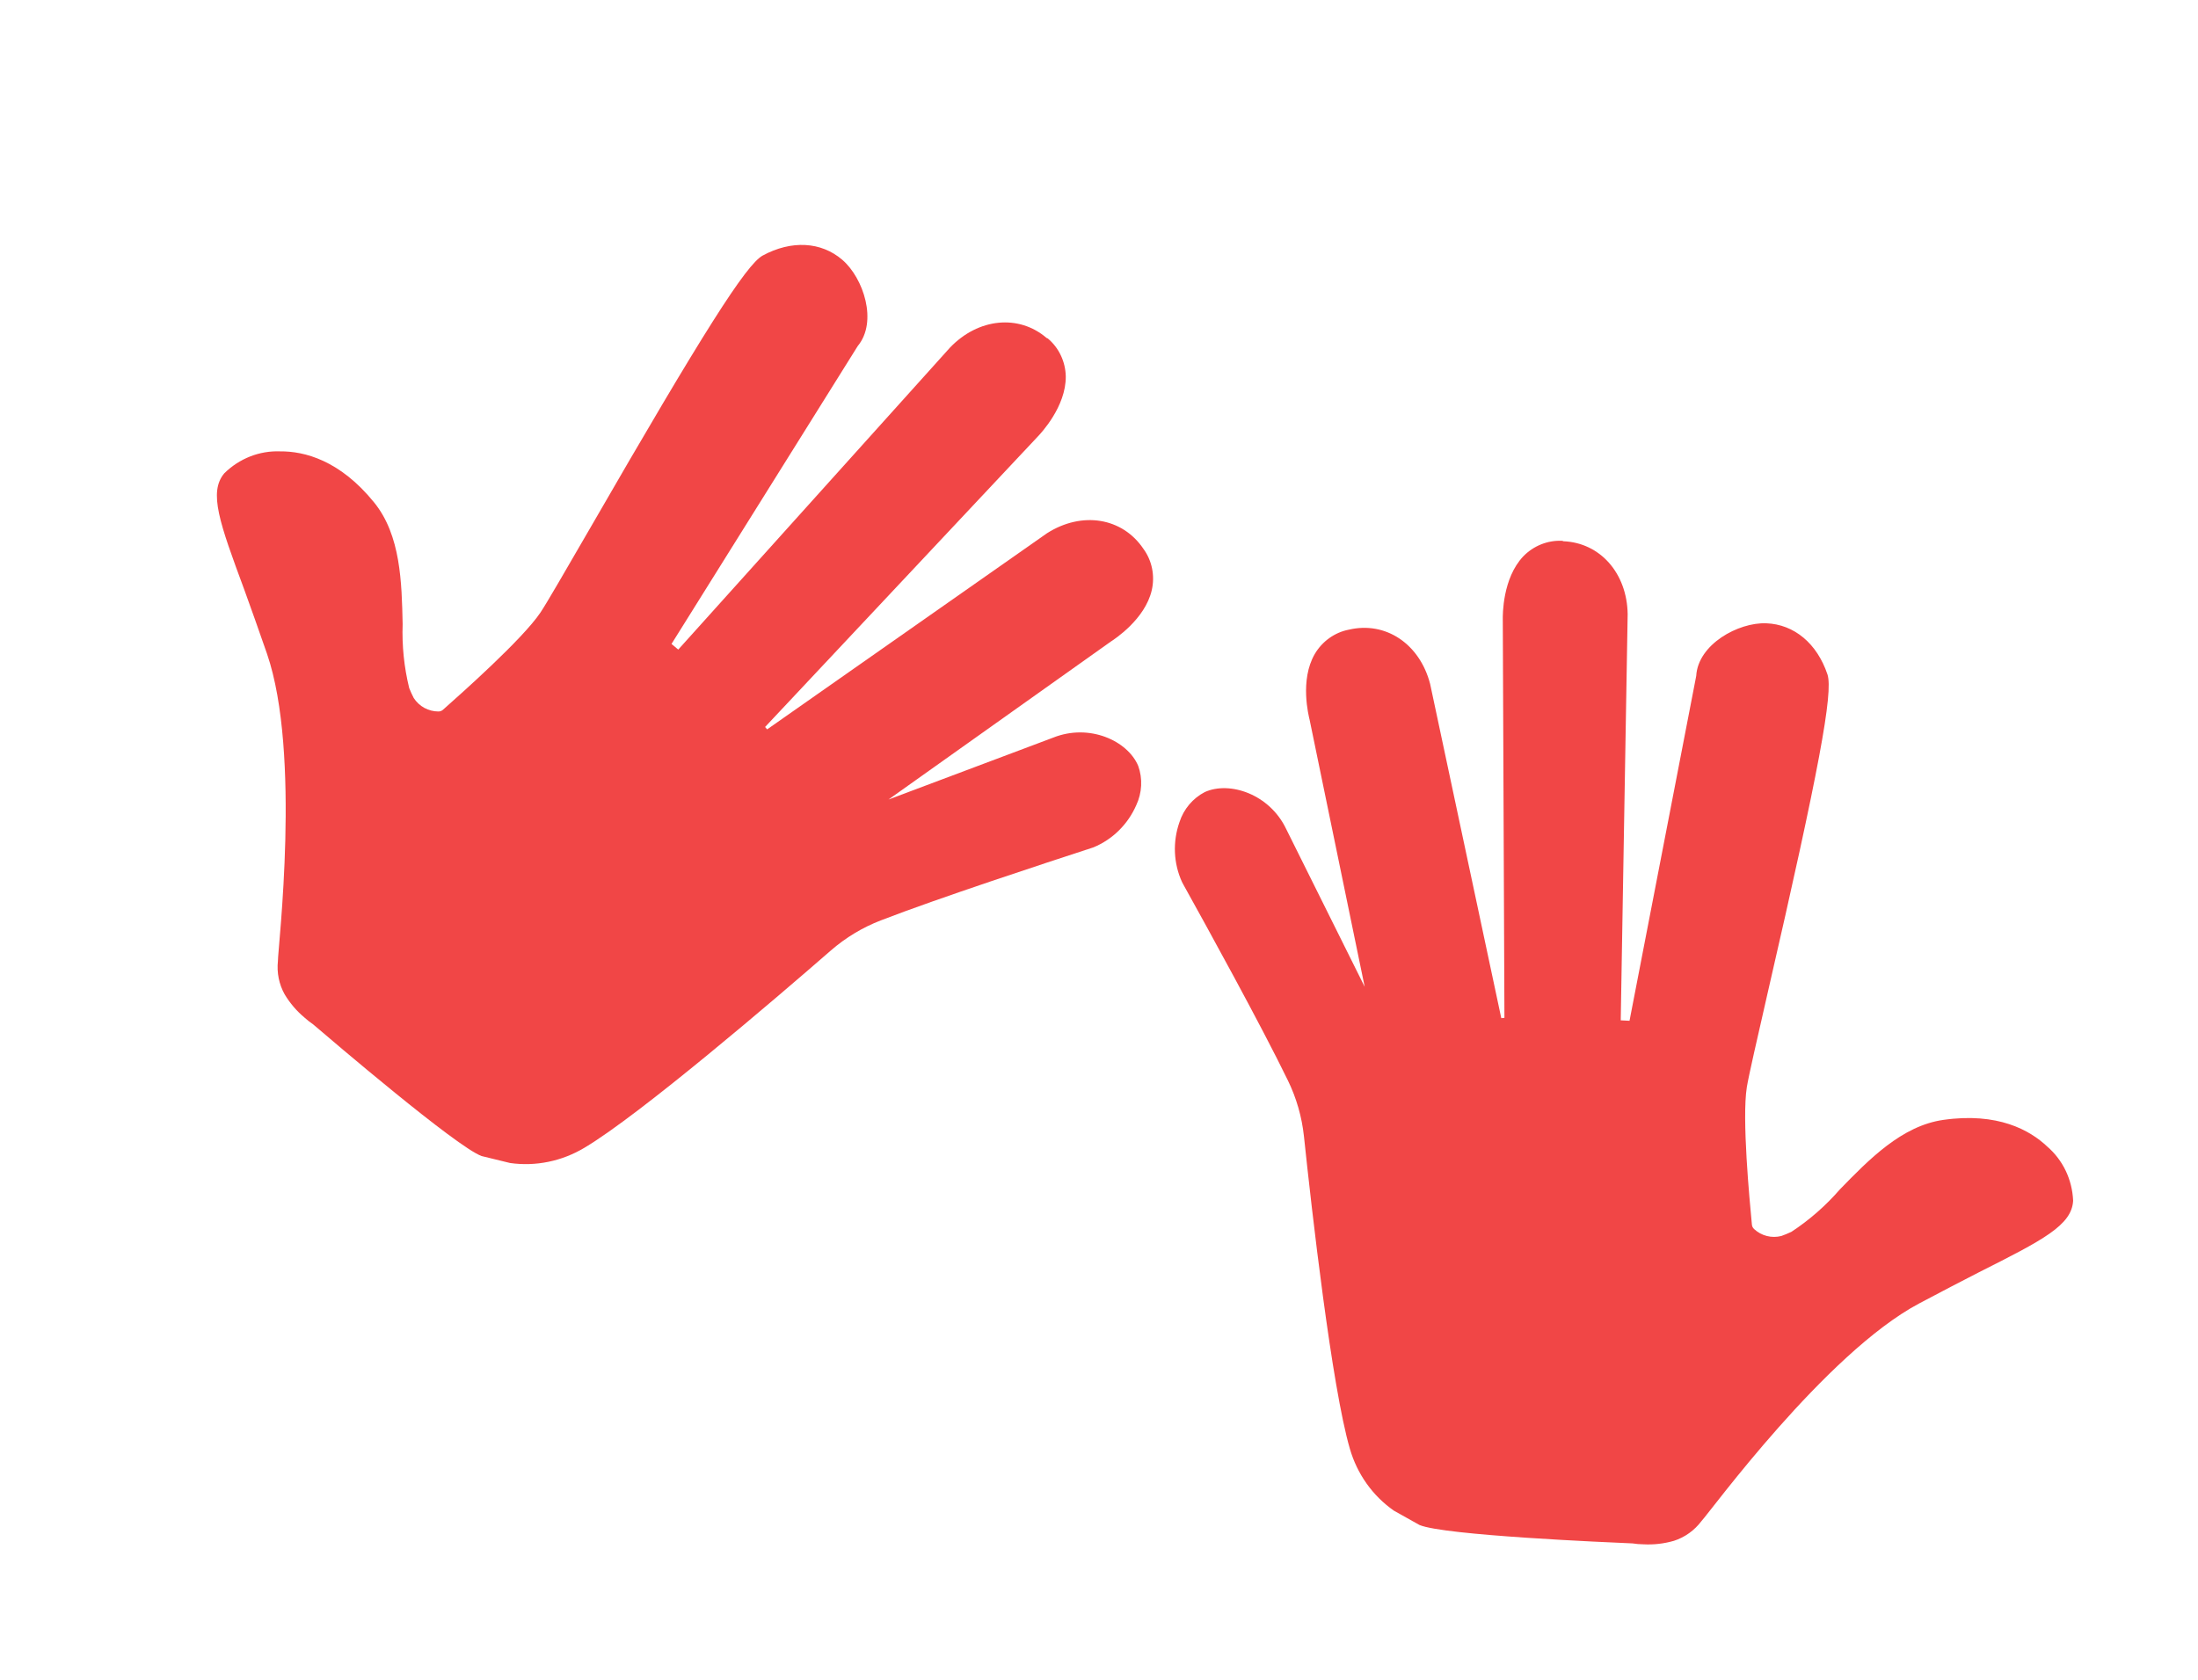
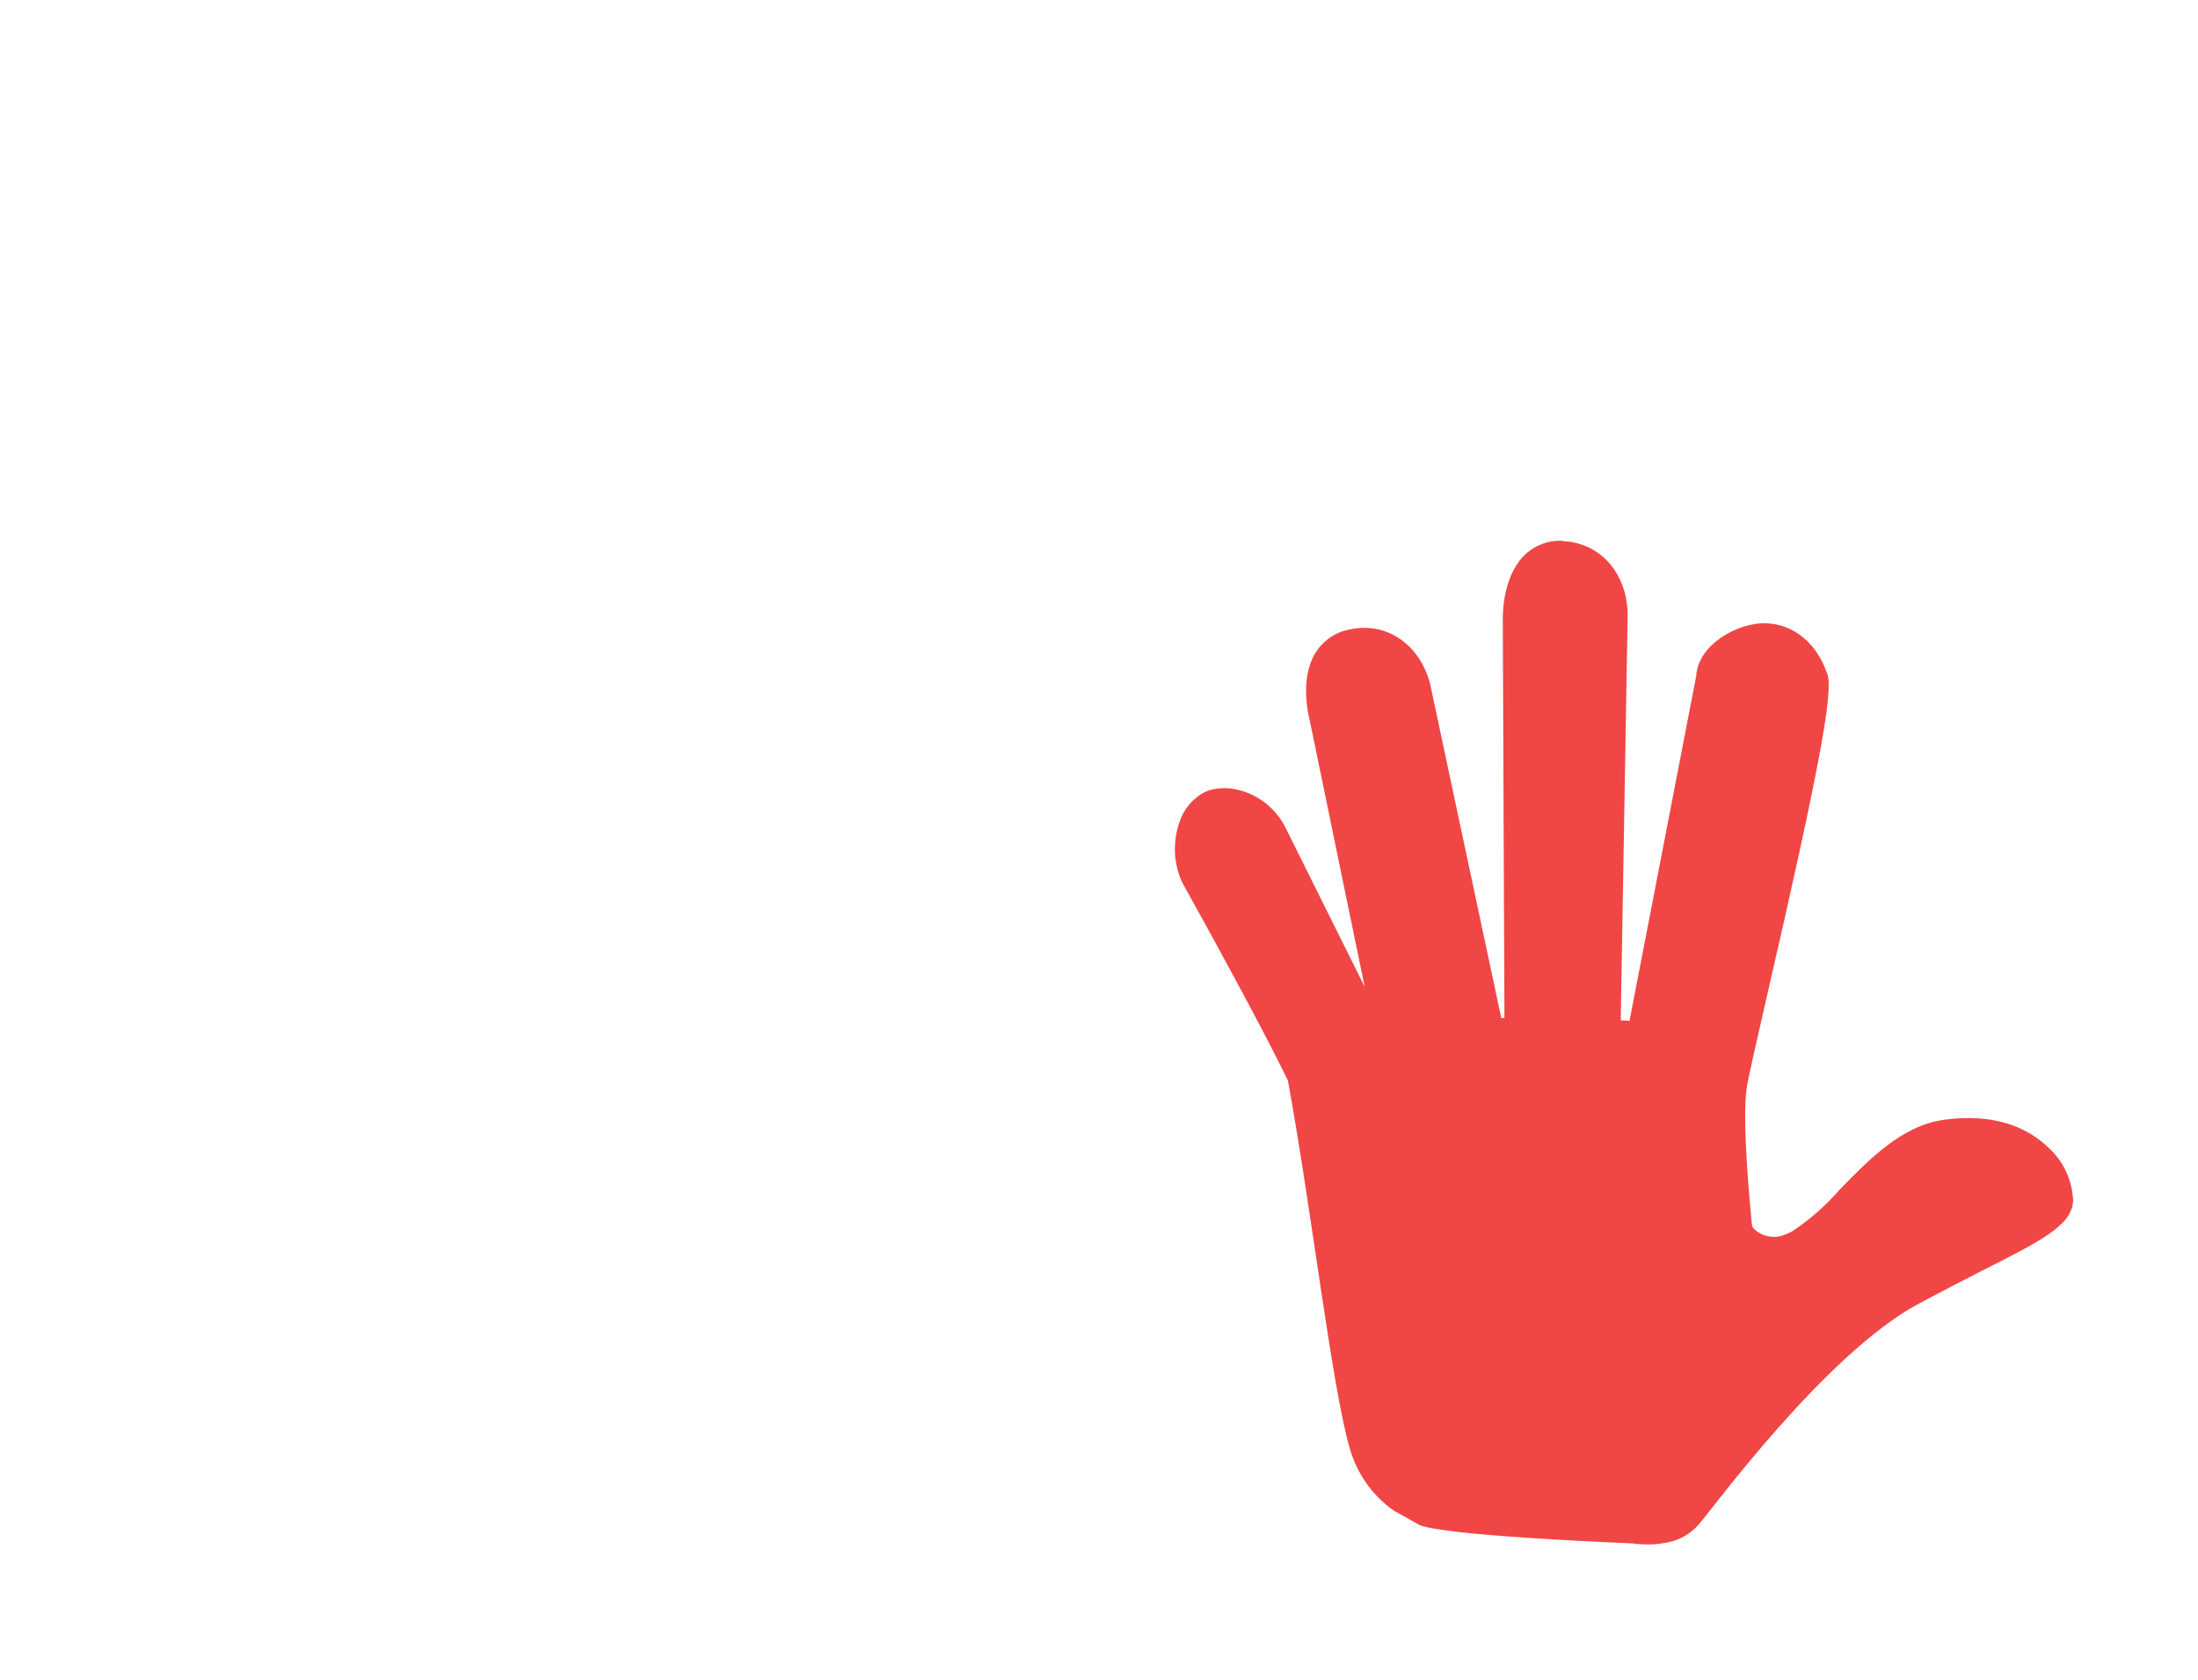
<svg xmlns="http://www.w3.org/2000/svg" width="123" height="94" viewBox="0 0 123 94" fill="none">
-   <path d="M116.012 67.195C115.987 66.611 115.846 66.041 115.597 65.52C115.347 64.999 114.995 64.539 114.562 64.166C113.585 63.239 111.783 62.243 108.755 62.674C106.42 63.003 104.581 64.899 102.957 66.568C102.164 67.481 101.252 68.28 100.247 68.939C100.063 69.026 99.875 69.104 99.684 69.172C99.416 69.24 99.137 69.24 98.872 69.172C98.607 69.105 98.363 68.972 98.162 68.786C98.123 68.752 98.092 68.71 98.07 68.662C98.048 68.615 98.036 68.564 98.034 68.511C97.904 67.137 97.471 62.601 97.753 60.84C97.853 60.218 98.331 58.142 98.932 55.509C101.793 43.092 102.595 38.748 102.265 37.745C101.683 36.013 100.406 34.943 98.841 34.882C97.275 34.821 95.022 36.062 94.921 37.825L91.188 57.128L90.696 57.103L91.084 34.369C91.048 32.078 89.542 30.375 87.49 30.291L87.428 30.267C87.028 30.246 86.626 30.312 86.249 30.462C85.872 30.611 85.529 30.841 85.243 31.135C84.075 32.366 84.093 34.425 84.096 34.664L84.188 56.963L84.012 56.981L80.029 38.272C79.444 36.027 77.538 34.759 75.488 35.238C75.094 35.313 74.719 35.474 74.389 35.71C74.058 35.946 73.779 36.251 73.572 36.605C72.725 38.068 73.233 40.064 73.288 40.292L76.368 55.227L71.981 46.408C71.055 44.447 68.817 43.698 67.421 44.327C67.089 44.499 66.793 44.736 66.549 45.025C66.306 45.313 66.12 45.648 66.004 46.009C65.616 47.113 65.668 48.319 66.147 49.365L66.223 49.508C67.483 51.775 70.579 57.391 72.07 60.466C72.548 61.446 72.853 62.507 72.97 63.602C73.4 67.701 74.526 77.619 75.539 81.081C75.948 82.498 76.818 83.72 78.007 84.547L79.433 85.345C80.787 85.928 89.994 86.319 91.362 86.377C91.555 86.408 91.75 86.425 91.947 86.426C92.526 86.46 93.11 86.394 93.673 86.232C94.283 86.035 94.821 85.65 95.213 85.129C95.713 84.596 102.165 75.738 107.381 72.956C108.649 72.282 109.765 71.704 110.735 71.206C114.315 69.402 115.94 68.576 116.012 67.195Z" fill="#F14646" />
-   <path d="M12.55 26.49C12.966 26.079 13.457 25.759 13.995 25.547C14.532 25.336 15.104 25.239 15.674 25.261C17.021 25.248 19.018 25.747 20.941 28.126C22.426 29.958 22.481 32.599 22.532 34.927C22.489 36.136 22.613 37.342 22.899 38.509C22.974 38.698 23.059 38.883 23.152 39.063C23.302 39.295 23.506 39.485 23.746 39.617C23.986 39.748 24.255 39.817 24.53 39.818C24.581 39.819 24.633 39.809 24.681 39.79C24.729 39.77 24.773 39.741 24.81 39.703C25.842 38.787 29.25 35.761 30.243 34.281C30.594 33.758 31.659 31.912 33.013 29.576C39.38 18.539 41.753 14.813 42.678 14.303C44.284 13.432 45.948 13.519 47.136 14.541C48.323 15.564 49.126 18.007 47.999 19.366L37.578 36.038L37.955 36.354L53.163 19.452C54.75 17.799 57.012 17.579 58.571 18.916L58.633 18.941C58.941 19.198 59.19 19.52 59.363 19.887C59.537 20.253 59.632 20.654 59.641 21.065C59.657 22.761 58.24 24.256 58.076 24.429L42.814 40.686L42.93 40.819L58.593 29.841C60.551 28.596 62.811 28.968 63.985 30.715C64.222 31.038 64.387 31.411 64.468 31.81C64.549 32.208 64.545 32.621 64.455 33.021C64.079 34.669 62.347 35.784 62.151 35.913L49.72 44.745L58.939 41.28C60.954 40.476 63.102 41.452 63.695 42.864C63.821 43.216 63.877 43.591 63.858 43.969C63.839 44.346 63.747 44.717 63.586 45.06C63.118 46.133 62.258 46.98 61.195 47.42L61.042 47.471C58.575 48.273 52.482 50.273 49.295 51.508C48.278 51.899 47.331 52.468 46.499 53.19C43.392 55.897 35.809 62.389 32.709 64.232C31.445 64.99 29.975 65.292 28.541 65.087L26.953 64.699C25.565 64.203 18.56 58.216 17.52 57.326C17.357 57.218 17.203 57.096 17.058 56.964C16.61 56.593 16.228 56.148 15.927 55.645C15.615 55.086 15.483 54.437 15.552 53.789C15.549 53.057 16.863 42.178 14.941 36.587C14.471 35.23 14.049 34.047 13.678 33.022C12.287 29.262 11.661 27.55 12.55 26.49Z" fill="#F14646" />
+   <path d="M116.012 67.195C115.987 66.611 115.846 66.041 115.597 65.52C115.347 64.999 114.995 64.539 114.562 64.166C113.585 63.239 111.783 62.243 108.755 62.674C106.42 63.003 104.581 64.899 102.957 66.568C102.164 67.481 101.252 68.28 100.247 68.939C100.063 69.026 99.875 69.104 99.684 69.172C99.416 69.24 99.137 69.24 98.872 69.172C98.607 69.105 98.363 68.972 98.162 68.786C98.123 68.752 98.092 68.71 98.07 68.662C98.048 68.615 98.036 68.564 98.034 68.511C97.904 67.137 97.471 62.601 97.753 60.84C97.853 60.218 98.331 58.142 98.932 55.509C101.793 43.092 102.595 38.748 102.265 37.745C101.683 36.013 100.406 34.943 98.841 34.882C97.275 34.821 95.022 36.062 94.921 37.825L91.188 57.128L90.696 57.103L91.084 34.369C91.048 32.078 89.542 30.375 87.49 30.291L87.428 30.267C87.028 30.246 86.626 30.312 86.249 30.462C85.872 30.611 85.529 30.841 85.243 31.135C84.075 32.366 84.093 34.425 84.096 34.664L84.188 56.963L84.012 56.981L80.029 38.272C79.444 36.027 77.538 34.759 75.488 35.238C75.094 35.313 74.719 35.474 74.389 35.71C74.058 35.946 73.779 36.251 73.572 36.605C72.725 38.068 73.233 40.064 73.288 40.292L76.368 55.227L71.981 46.408C71.055 44.447 68.817 43.698 67.421 44.327C67.089 44.499 66.793 44.736 66.549 45.025C66.306 45.313 66.12 45.648 66.004 46.009C65.616 47.113 65.668 48.319 66.147 49.365L66.223 49.508C67.483 51.775 70.579 57.391 72.07 60.466C73.4 67.701 74.526 77.619 75.539 81.081C75.948 82.498 76.818 83.72 78.007 84.547L79.433 85.345C80.787 85.928 89.994 86.319 91.362 86.377C91.555 86.408 91.75 86.425 91.947 86.426C92.526 86.46 93.11 86.394 93.673 86.232C94.283 86.035 94.821 85.65 95.213 85.129C95.713 84.596 102.165 75.738 107.381 72.956C108.649 72.282 109.765 71.704 110.735 71.206C114.315 69.402 115.94 68.576 116.012 67.195Z" fill="#F14646" />
</svg>